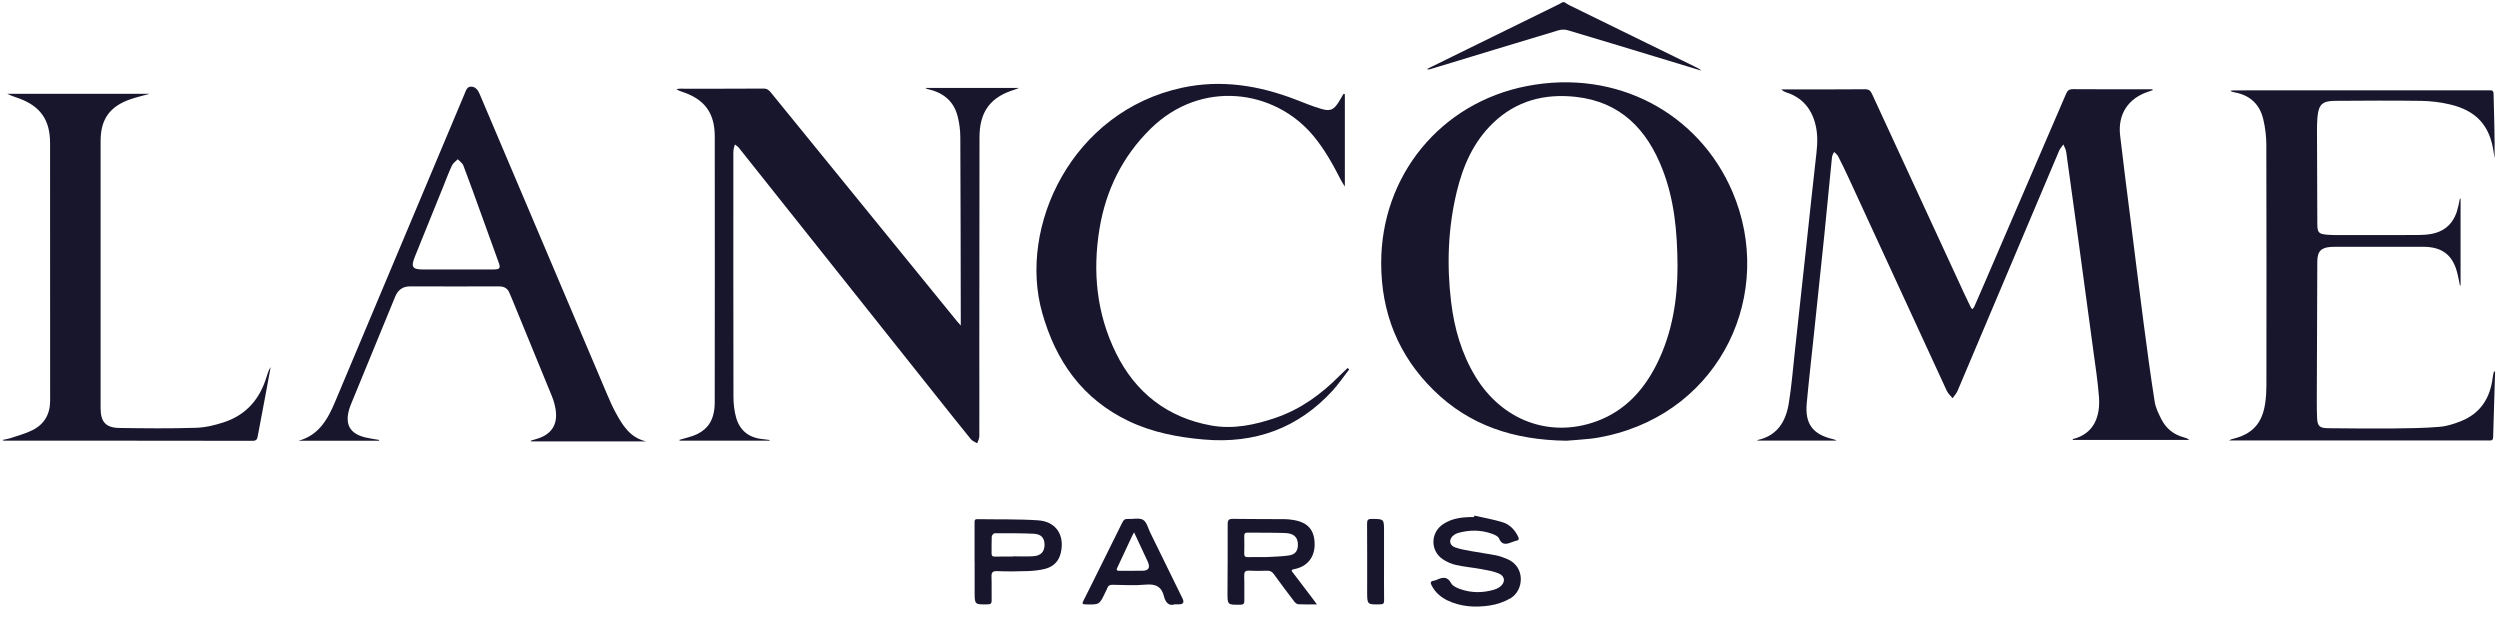
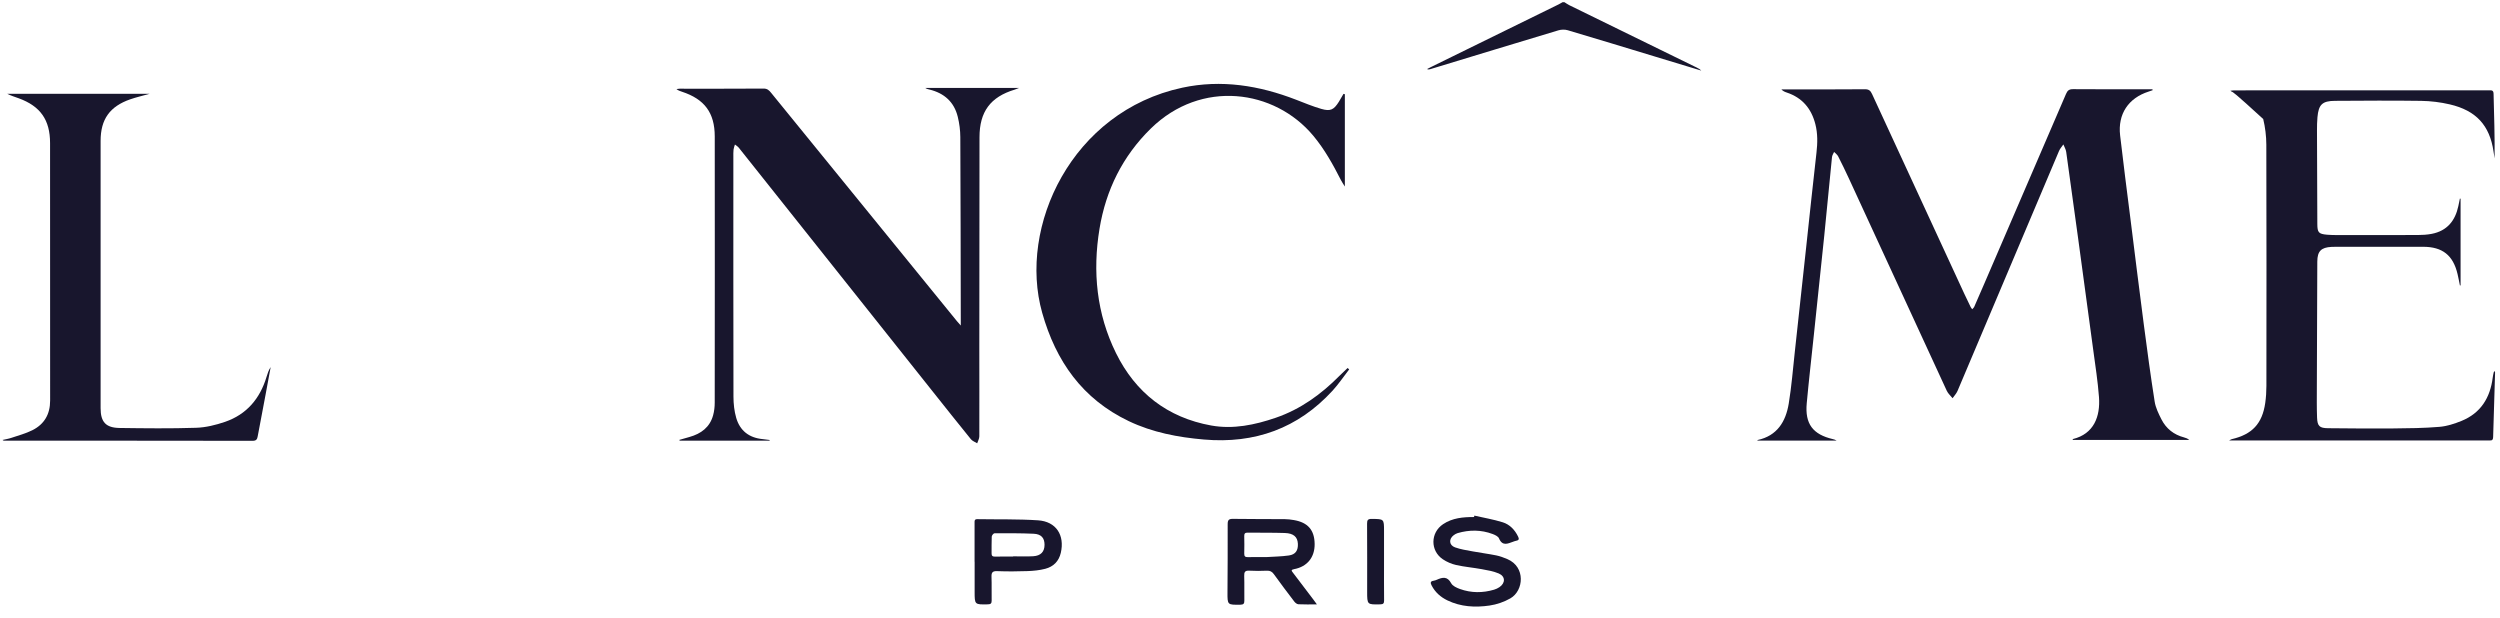
<svg xmlns="http://www.w3.org/2000/svg" width="190" height="47" viewBox="0 0 190 47" fill="none">
  <path d="M118.901 0.171C119.024 0.246 119.142 0.332 119.271 0.396C122.498 1.976 125.726 3.555 128.953 5.135C129.075 5.194 129.194 5.258 129.297 5.366C128.121 5.009 126.945 4.652 125.768 4.295C123.563 3.627 121.36 2.953 119.15 2.298C118.932 2.233 118.66 2.239 118.44 2.305C115.19 3.28 111.943 4.272 108.695 5.258C108.627 5.279 108.556 5.294 108.456 5.249C108.565 5.193 108.674 5.135 108.784 5.08C112.009 3.497 115.236 1.914 118.461 0.331C118.56 0.282 118.655 0.223 118.752 0.169C118.802 0.169 118.851 0.169 118.901 0.169V0.171Z" fill="#18162D" />
  <path d="M163.6 6.855C163.499 6.89 163.399 6.927 163.298 6.959C161.755 7.454 160.942 8.668 161.129 10.291C161.372 12.42 161.653 14.546 161.919 16.673C162.254 19.341 162.582 22.009 162.931 24.675C163.186 26.628 163.449 28.579 163.755 30.524C163.828 30.989 164.052 31.442 164.268 31.869C164.627 32.577 165.211 33.038 165.988 33.243C166.125 33.279 166.258 33.328 166.382 33.434H157.523C157.531 33.392 157.532 33.37 157.537 33.369C159.141 32.975 159.63 31.654 159.523 30.183C159.435 28.987 159.246 27.796 159.087 26.605C158.707 23.769 158.321 20.933 157.935 18.097C157.638 15.912 157.34 13.727 157.031 11.543C157.004 11.348 156.89 11.165 156.816 10.977C156.705 11.141 156.562 11.293 156.486 11.473C153.913 17.551 151.347 23.631 148.773 29.708C148.687 29.91 148.524 30.079 148.397 30.264C148.248 30.079 148.055 29.914 147.958 29.706C145.469 24.321 142.99 18.932 140.507 13.545C140.248 12.982 139.977 12.425 139.695 11.874C139.629 11.747 139.494 11.654 139.391 11.546C139.336 11.676 139.246 11.802 139.232 11.936C139.03 13.933 138.845 15.932 138.642 17.928C138.387 20.431 138.119 22.933 137.855 25.435C137.673 27.173 137.472 28.908 137.312 30.648C137.168 32.215 137.773 33.017 139.301 33.374C139.396 33.396 139.489 33.424 139.581 33.485H133.563C133.566 33.476 133.567 33.444 133.575 33.442C135.07 33.119 135.72 32.038 135.945 30.669C136.158 29.374 136.261 28.062 136.404 26.756C136.694 24.107 136.981 21.459 137.267 18.81C137.528 16.407 137.777 14.004 138.052 11.604C138.136 10.869 138.151 10.148 137.965 9.427C137.661 8.248 136.97 7.425 135.796 7.034C135.651 6.985 135.509 6.929 135.384 6.793H135.699C137.71 6.793 139.722 6.802 141.732 6.783C142.039 6.78 142.161 6.896 142.277 7.148C144.609 12.209 146.948 17.267 149.287 22.326C149.443 22.662 149.605 22.996 149.768 23.33C149.798 23.393 149.848 23.445 149.89 23.502C149.942 23.44 150.012 23.384 150.043 23.313C150.294 22.747 150.54 22.179 150.784 21.61C152.864 16.789 154.944 11.969 157.015 7.144C157.129 6.878 157.251 6.774 157.553 6.776C159.564 6.792 161.574 6.785 163.585 6.785L163.601 6.855L163.6 6.855Z" fill="#18162D" />
-   <path d="M119.033 33.495C115.02 33.438 111.679 32.325 108.967 29.666C106.272 27.024 104.975 23.769 104.97 20.01C104.96 13.377 109.453 7.823 116.036 6.542C122.893 5.208 129.114 8.628 131.658 14.558C134.954 22.242 130.836 31.198 122.126 33.126C121.702 33.22 121.274 33.3 120.843 33.346C120.153 33.421 119.459 33.461 119.033 33.495ZM127.492 20.242C127.478 17.566 127.24 15.168 126.354 12.882C125.174 9.834 123.16 7.734 119.751 7.36C117.384 7.1 115.236 7.655 113.476 9.345C111.986 10.778 111.192 12.594 110.716 14.561C110.047 17.326 109.947 20.128 110.284 22.943C110.525 24.951 111.074 26.872 112.134 28.621C114.166 31.972 117.816 33.322 121.369 32.006C123.497 31.217 124.918 29.657 125.912 27.674C127.122 25.258 127.493 22.664 127.492 20.242V20.242Z" fill="#18162D" />
  <path d="M58.488 33.49H51.653C51.646 33.47 51.639 33.45 51.633 33.43C51.889 33.357 52.145 33.283 52.402 33.21C53.281 32.962 53.948 32.474 54.198 31.556C54.282 31.25 54.319 30.921 54.319 30.602C54.326 23.856 54.328 17.11 54.321 10.365C54.318 8.568 53.543 7.534 51.827 6.971C51.688 6.925 51.548 6.881 51.411 6.77C51.495 6.76 51.58 6.741 51.664 6.741C53.788 6.74 55.911 6.747 58.034 6.732C58.319 6.729 58.457 6.87 58.608 7.057C63.312 12.84 68.018 18.622 72.724 24.404C72.798 24.496 72.879 24.582 73.019 24.74C73.019 24.534 73.019 24.415 73.019 24.297C73.01 19.672 73.007 15.046 72.984 10.421C72.982 9.906 72.914 9.38 72.791 8.88C72.516 7.75 71.761 7.078 70.638 6.806C70.531 6.781 70.424 6.756 70.324 6.684H77.446C77.285 6.747 77.203 6.785 77.118 6.811C75.271 7.371 74.444 8.485 74.442 10.43C74.436 15.763 74.431 21.095 74.428 26.427C74.427 28.672 74.438 30.916 74.429 33.161C74.429 33.338 74.322 33.515 74.266 33.691C74.105 33.589 73.903 33.521 73.789 33.381C72.811 32.178 71.848 30.963 70.883 29.75C65.972 23.576 61.063 17.401 56.151 11.229C56.073 11.131 55.955 11.065 55.856 10.983C55.819 11.109 55.765 11.234 55.75 11.363C55.729 11.547 55.735 11.734 55.735 11.92C55.735 17.996 55.73 24.073 55.743 30.149C55.745 30.686 55.803 31.241 55.951 31.754C56.234 32.731 56.928 33.273 57.955 33.371C58.135 33.388 58.314 33.416 58.493 33.439C58.491 33.457 58.489 33.474 58.487 33.492L58.488 33.49Z" fill="#18162D" />
-   <path d="M187.004 15.103V21.686L186.955 21.697C186.895 21.407 186.842 21.116 186.774 20.828C186.437 19.399 185.627 18.757 184.155 18.756C181.958 18.753 179.76 18.756 177.563 18.756C177.439 18.756 177.315 18.757 177.191 18.764C176.41 18.805 176.12 19.089 176.115 19.877C176.097 23.074 176.089 26.273 176.08 29.471C176.078 30.227 176.068 30.984 176.097 31.739C176.123 32.389 176.281 32.538 176.946 32.544C178.597 32.562 180.248 32.574 181.899 32.561C183.064 32.551 184.233 32.538 185.392 32.441C185.962 32.395 186.536 32.208 187.071 31.991C188.537 31.396 189.254 30.23 189.446 28.701C189.463 28.566 189.494 28.433 189.522 28.3C189.529 28.27 189.553 28.245 189.584 28.195C189.605 28.255 189.627 28.286 189.626 28.317C189.577 29.953 189.523 31.589 189.478 33.225C189.473 33.422 189.392 33.492 189.207 33.474C189.158 33.469 189.108 33.474 189.058 33.474C182.528 33.474 175.998 33.474 169.416 33.474C169.51 33.427 169.56 33.388 169.615 33.375C171.163 33.017 171.933 32.196 172.158 30.624C172.219 30.196 172.247 29.76 172.247 29.328C172.253 23.215 172.258 17.103 172.241 10.99C172.239 10.34 172.156 9.676 172.004 9.045C171.736 7.934 171.01 7.244 169.867 7.028C169.782 7.011 169.698 6.992 169.614 6.969C169.592 6.963 169.575 6.943 169.51 6.896C169.634 6.884 169.719 6.868 169.804 6.868C176.246 6.867 182.689 6.867 189.133 6.867C189.314 6.867 189.503 6.817 189.511 7.12C189.552 8.755 189.608 10.39 189.589 12.039C189.561 11.859 189.533 11.679 189.506 11.5C189.214 9.533 188.189 8.4 186.185 7.933C185.479 7.768 184.74 7.677 184.014 7.666C181.83 7.634 179.645 7.651 177.46 7.664C176.492 7.67 176.211 7.945 176.126 8.913C176.097 9.246 176.09 9.582 176.091 9.916C176.097 12.284 176.106 14.652 176.117 17.021C176.12 17.672 176.215 17.779 176.852 17.838C177.123 17.863 177.397 17.865 177.67 17.865C179.693 17.867 181.717 17.87 183.74 17.862C184.099 17.86 184.463 17.84 184.813 17.772C185.977 17.546 186.597 16.781 186.834 15.661C186.875 15.472 186.912 15.284 186.951 15.095C186.969 15.097 186.987 15.099 187.005 15.102L187.004 15.103Z" fill="#18162D" />
-   <path d="M28.813 33.497H22.684C24.235 33.083 24.912 31.856 25.47 30.529C28.755 22.724 32.035 14.915 35.317 7.108C35.417 6.87 35.495 6.57 35.817 6.584C36.144 6.599 36.324 6.84 36.449 7.136C39.673 14.74 42.9 22.342 46.129 29.943C46.327 30.409 46.529 30.877 46.771 31.323C47.306 32.312 47.884 33.271 49.108 33.545H40.352L40.338 33.492C40.485 33.448 40.631 33.401 40.778 33.359C41.922 33.026 42.418 32.258 42.22 31.081C42.165 30.755 42.073 30.427 41.948 30.12C40.935 27.632 39.911 25.148 38.89 22.662C38.839 22.536 38.776 22.414 38.728 22.288C38.588 21.913 38.315 21.764 37.921 21.765C35.674 21.771 33.427 21.774 31.18 21.764C30.602 21.761 30.243 22.039 30.036 22.541C28.898 25.3 27.767 28.06 26.634 30.821C26.597 30.913 26.566 31.008 26.539 31.103C26.2 32.278 26.602 32.971 27.796 33.252C28.13 33.33 28.473 33.375 28.811 33.435C28.811 33.456 28.811 33.476 28.811 33.497H28.813ZM34.752 20.482V20.48C35.682 20.48 36.612 20.485 37.542 20.478C37.988 20.474 38.052 20.375 37.904 19.964C37.461 18.731 37.015 17.498 36.568 16.267C36.121 15.035 35.682 13.8 35.214 12.576C35.143 12.392 34.934 12.26 34.789 12.104C34.641 12.257 34.442 12.385 34.355 12.566C34.121 13.056 33.933 13.569 33.729 14.073C32.995 15.883 32.257 17.692 31.531 19.506C31.212 20.304 31.338 20.48 32.187 20.481C33.042 20.482 33.898 20.481 34.753 20.481L34.752 20.482Z" fill="#18162D" />
+   <path d="M187.004 15.103V21.686L186.955 21.697C186.895 21.407 186.842 21.116 186.774 20.828C186.437 19.399 185.627 18.757 184.155 18.756C181.958 18.753 179.76 18.756 177.563 18.756C177.439 18.756 177.315 18.757 177.191 18.764C176.41 18.805 176.12 19.089 176.115 19.877C176.097 23.074 176.089 26.273 176.08 29.471C176.078 30.227 176.068 30.984 176.097 31.739C176.123 32.389 176.281 32.538 176.946 32.544C178.597 32.562 180.248 32.574 181.899 32.561C183.064 32.551 184.233 32.538 185.392 32.441C185.962 32.395 186.536 32.208 187.071 31.991C188.537 31.396 189.254 30.23 189.446 28.701C189.463 28.566 189.494 28.433 189.522 28.3C189.529 28.27 189.553 28.245 189.584 28.195C189.605 28.255 189.627 28.286 189.626 28.317C189.577 29.953 189.523 31.589 189.478 33.225C189.473 33.422 189.392 33.492 189.207 33.474C189.158 33.469 189.108 33.474 189.058 33.474C182.528 33.474 175.998 33.474 169.416 33.474C169.51 33.427 169.56 33.388 169.615 33.375C171.163 33.017 171.933 32.196 172.158 30.624C172.219 30.196 172.247 29.76 172.247 29.328C172.253 23.215 172.258 17.103 172.241 10.99C172.239 10.34 172.156 9.676 172.004 9.045C169.782 7.011 169.698 6.992 169.614 6.969C169.592 6.963 169.575 6.943 169.51 6.896C169.634 6.884 169.719 6.868 169.804 6.868C176.246 6.867 182.689 6.867 189.133 6.867C189.314 6.867 189.503 6.817 189.511 7.12C189.552 8.755 189.608 10.39 189.589 12.039C189.561 11.859 189.533 11.679 189.506 11.5C189.214 9.533 188.189 8.4 186.185 7.933C185.479 7.768 184.74 7.677 184.014 7.666C181.83 7.634 179.645 7.651 177.46 7.664C176.492 7.67 176.211 7.945 176.126 8.913C176.097 9.246 176.09 9.582 176.091 9.916C176.097 12.284 176.106 14.652 176.117 17.021C176.12 17.672 176.215 17.779 176.852 17.838C177.123 17.863 177.397 17.865 177.67 17.865C179.693 17.867 181.717 17.87 183.74 17.862C184.099 17.86 184.463 17.84 184.813 17.772C185.977 17.546 186.597 16.781 186.834 15.661C186.875 15.472 186.912 15.284 186.951 15.095C186.969 15.097 186.987 15.099 187.005 15.102L187.004 15.103Z" fill="#18162D" />
  <path d="M102.209 7.158V14.177C102.088 13.979 101.987 13.838 101.91 13.685C101.307 12.502 100.667 11.345 99.81 10.317C96.861 6.78 91.293 6.018 87.466 9.765C85.317 11.868 84.049 14.441 83.564 17.377C83.025 20.643 83.338 23.844 84.818 26.841C86.305 29.853 88.73 31.739 92.056 32.339C93.725 32.639 95.367 32.295 96.956 31.75C98.838 31.105 100.405 29.97 101.793 28.569C101.997 28.364 102.209 28.168 102.417 27.968C102.457 28.004 102.498 28.039 102.538 28.074C102.119 28.615 101.735 29.188 101.275 29.691C98.643 32.559 95.364 33.739 91.5 33.404C89.519 33.233 87.592 32.866 85.788 32.006C82.265 30.325 80.247 27.455 79.207 23.774C77.356 17.226 81.457 8.462 89.858 6.664C92.829 6.028 95.703 6.496 98.502 7.579C99.137 7.825 99.769 8.089 100.421 8.277C101.119 8.478 101.369 8.346 101.754 7.735C101.878 7.538 101.99 7.334 102.107 7.133C102.141 7.142 102.174 7.151 102.208 7.159L102.209 7.158Z" fill="#18162D" />
  <path d="M11.374 7.128C10.82 7.284 10.348 7.391 9.894 7.549C8.34 8.093 7.646 9.066 7.646 10.71C7.642 17.48 7.644 24.25 7.646 31.02C7.646 32.069 8.039 32.512 9.091 32.526C11.027 32.553 12.965 32.575 14.899 32.512C15.641 32.489 16.402 32.301 17.108 32.059C18.752 31.492 19.76 30.291 20.256 28.644C20.334 28.388 20.415 28.133 20.571 27.898C20.441 28.599 20.314 29.3 20.182 30.001C19.985 31.047 19.785 32.093 19.589 33.141C19.548 33.361 19.503 33.502 19.201 33.502C12.907 33.49 6.612 33.493 0.318 33.492C0.281 33.492 0.244 33.487 0.195 33.436C0.417 33.384 0.645 33.351 0.859 33.278C1.397 33.097 1.955 32.949 2.459 32.697C3.369 32.242 3.811 31.48 3.81 30.442C3.801 23.919 3.806 17.398 3.805 10.875C3.805 9.117 3.073 8.071 1.421 7.469C1.131 7.363 0.835 7.275 0.548 7.127H11.375L11.374 7.128Z" fill="#18162D" />
  <path d="M100.086 45.934C99.566 45.934 99.121 45.947 98.679 45.924C98.57 45.918 98.439 45.815 98.367 45.719C97.84 45.031 97.318 44.337 96.811 43.633C96.671 43.44 96.522 43.363 96.285 43.373C95.84 43.391 95.391 43.398 94.946 43.371C94.623 43.352 94.55 43.474 94.56 43.774C94.582 44.392 94.559 45.013 94.57 45.633C94.575 45.863 94.52 45.955 94.265 45.958C93.285 45.97 93.284 45.98 93.289 45.007C93.296 43.284 93.314 41.561 93.303 39.839C93.301 39.502 93.406 39.429 93.725 39.434C95.027 39.455 96.33 39.445 97.633 39.455C97.867 39.456 98.103 39.485 98.334 39.525C99.402 39.707 99.901 40.286 99.913 41.344C99.924 42.353 99.352 43.068 98.353 43.255C98.09 43.304 98.154 43.382 98.266 43.526C98.786 44.206 99.301 44.887 99.818 45.569C99.892 45.666 99.963 45.766 100.085 45.934L100.086 45.934ZM96.255 42.338C96.797 42.302 97.382 42.298 97.954 42.216C98.464 42.143 98.663 41.833 98.639 41.325C98.614 40.806 98.311 40.529 97.645 40.508C96.705 40.477 95.764 40.493 94.823 40.481C94.634 40.478 94.559 40.541 94.563 40.736C94.573 41.181 94.574 41.627 94.563 42.071C94.558 42.283 94.636 42.348 94.844 42.342C95.302 42.329 95.759 42.338 96.255 42.338H96.255Z" fill="#18162D" />
  <path d="M112.052 39.187C112.771 39.351 113.502 39.475 114.204 39.693C114.739 39.859 115.124 40.262 115.374 40.777C115.453 40.941 115.46 41.051 115.249 41.093C115.164 41.109 115.082 41.14 115.001 41.169C114.589 41.318 114.182 41.529 113.924 40.917C113.86 40.765 113.625 40.655 113.445 40.587C112.569 40.257 111.675 40.256 110.781 40.516C110.677 40.546 110.575 40.606 110.486 40.672C110.093 40.963 110.123 41.435 110.581 41.599C111.008 41.752 111.467 41.821 111.917 41.904C112.514 42.015 113.117 42.09 113.713 42.21C114.001 42.269 114.284 42.374 114.556 42.49C115.969 43.091 115.8 44.892 114.794 45.472C114.314 45.748 113.748 45.943 113.2 46.022C112.11 46.18 111.018 46.121 109.998 45.627C109.483 45.377 109.071 45.013 108.804 44.495C108.706 44.305 108.693 44.176 108.95 44.137C109.035 44.124 109.12 44.096 109.199 44.061C109.631 43.869 110 43.785 110.29 44.328C110.401 44.536 110.71 44.676 110.959 44.765C111.812 45.072 112.684 45.072 113.553 44.815C113.694 44.773 113.833 44.708 113.954 44.626C114.424 44.31 114.418 43.802 113.901 43.582C113.498 43.411 113.049 43.337 112.613 43.257C111.967 43.138 111.308 43.084 110.668 42.941C110.314 42.862 109.955 42.707 109.654 42.504C108.691 41.856 108.708 40.487 109.672 39.839C110.384 39.361 111.199 39.293 112.026 39.294C112.034 39.258 112.043 39.222 112.052 39.186V39.187Z" fill="#18162D" />
  <path d="M74.067 42.691C74.067 41.712 74.067 40.732 74.067 39.753C74.067 39.604 74.04 39.451 74.28 39.456C75.818 39.483 77.36 39.443 78.892 39.544C80.263 39.633 80.931 40.673 80.622 42.013C80.473 42.659 80.061 43.066 79.445 43.227C79.007 43.342 78.543 43.387 78.087 43.403C77.319 43.432 76.548 43.435 75.779 43.406C75.417 43.393 75.343 43.525 75.355 43.85C75.377 44.444 75.354 45.04 75.366 45.635C75.37 45.86 75.296 45.927 75.068 45.931C74.073 45.949 74.072 45.957 74.072 44.959C74.072 44.203 74.072 43.447 74.072 42.691H74.067ZM76.998 42.3C76.998 42.294 76.998 42.287 76.998 42.281C77.507 42.281 78.016 42.305 78.523 42.274C79.103 42.239 79.383 41.933 79.385 41.407C79.386 40.888 79.14 40.591 78.555 40.564C77.565 40.519 76.571 40.525 75.579 40.53C75.506 40.53 75.377 40.691 75.372 40.782C75.35 41.202 75.369 41.624 75.36 42.045C75.355 42.239 75.427 42.306 75.62 42.302C76.079 42.292 76.538 42.299 76.997 42.299L76.998 42.3Z" fill="#18162D" />
-   <path d="M89.289 45.928C88.844 46.083 88.579 45.799 88.467 45.337C88.285 44.583 87.831 44.363 87.074 44.432C86.237 44.508 85.389 44.457 84.545 44.444C84.338 44.441 84.222 44.504 84.156 44.695C84.116 44.811 84.051 44.919 83.998 45.03C83.555 45.966 83.555 45.959 82.501 45.934C82.258 45.928 82.228 45.873 82.335 45.664C82.685 44.981 83.022 44.292 83.364 43.605C84.008 42.309 84.656 41.015 85.293 39.715C85.384 39.527 85.483 39.426 85.709 39.441C86.104 39.466 86.576 39.333 86.874 39.507C87.153 39.671 87.253 40.145 87.422 40.487C88.241 42.153 89.056 43.82 89.872 45.486C90.017 45.781 89.925 45.928 89.598 45.928C89.523 45.928 89.449 45.928 89.288 45.928H89.289ZM86.19 40.458C86.126 40.573 86.088 40.632 86.059 40.695C85.676 41.514 85.298 42.335 84.912 43.151C84.812 43.36 84.912 43.38 85.082 43.379C85.652 43.376 86.223 43.378 86.794 43.378C87.298 43.378 87.442 43.146 87.227 42.681C86.89 41.955 86.55 41.229 86.191 40.458L86.19 40.458Z" fill="#18162D" />
  <path d="M105.186 42.693C105.186 43.672 105.18 44.651 105.191 45.63C105.193 45.85 105.135 45.927 104.9 45.931C103.904 45.951 103.904 45.96 103.904 44.962C103.904 43.239 103.91 41.517 103.898 39.796C103.897 39.524 103.961 39.436 104.247 39.438C105.186 39.446 105.186 39.434 105.186 40.352C105.186 41.133 105.186 41.914 105.186 42.694L105.186 42.693Z" fill="#18162D" />
</svg>